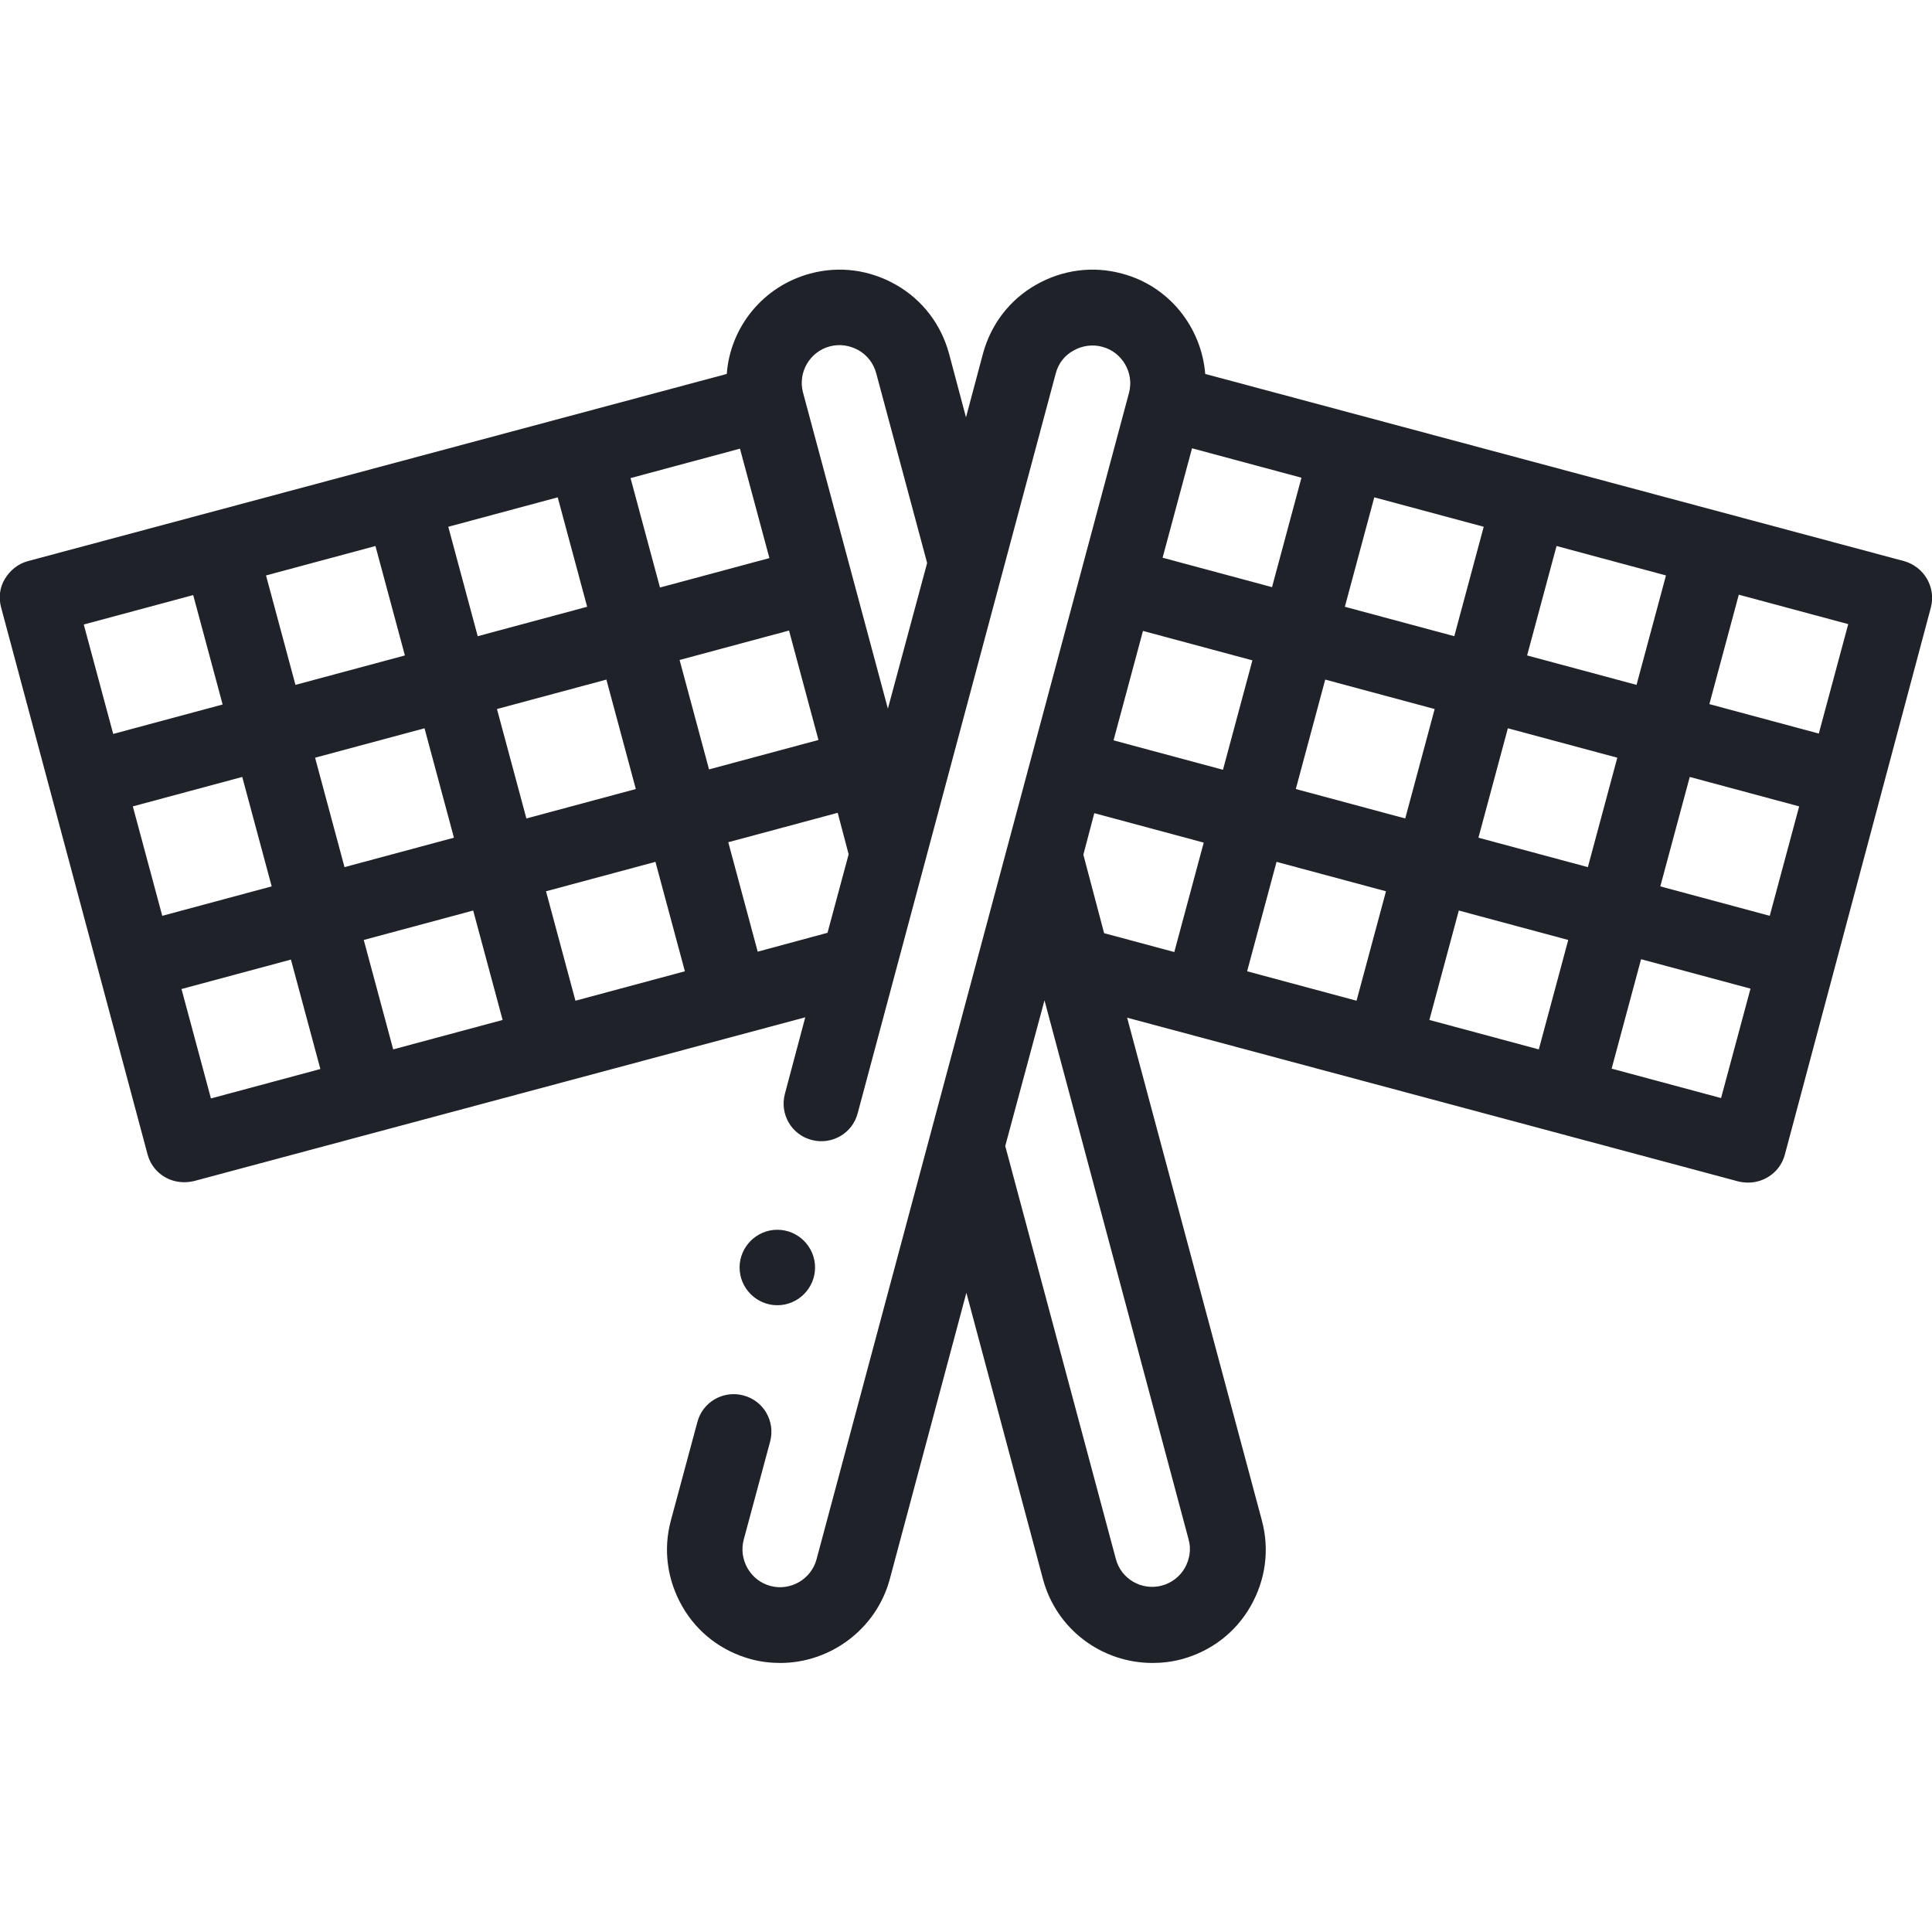
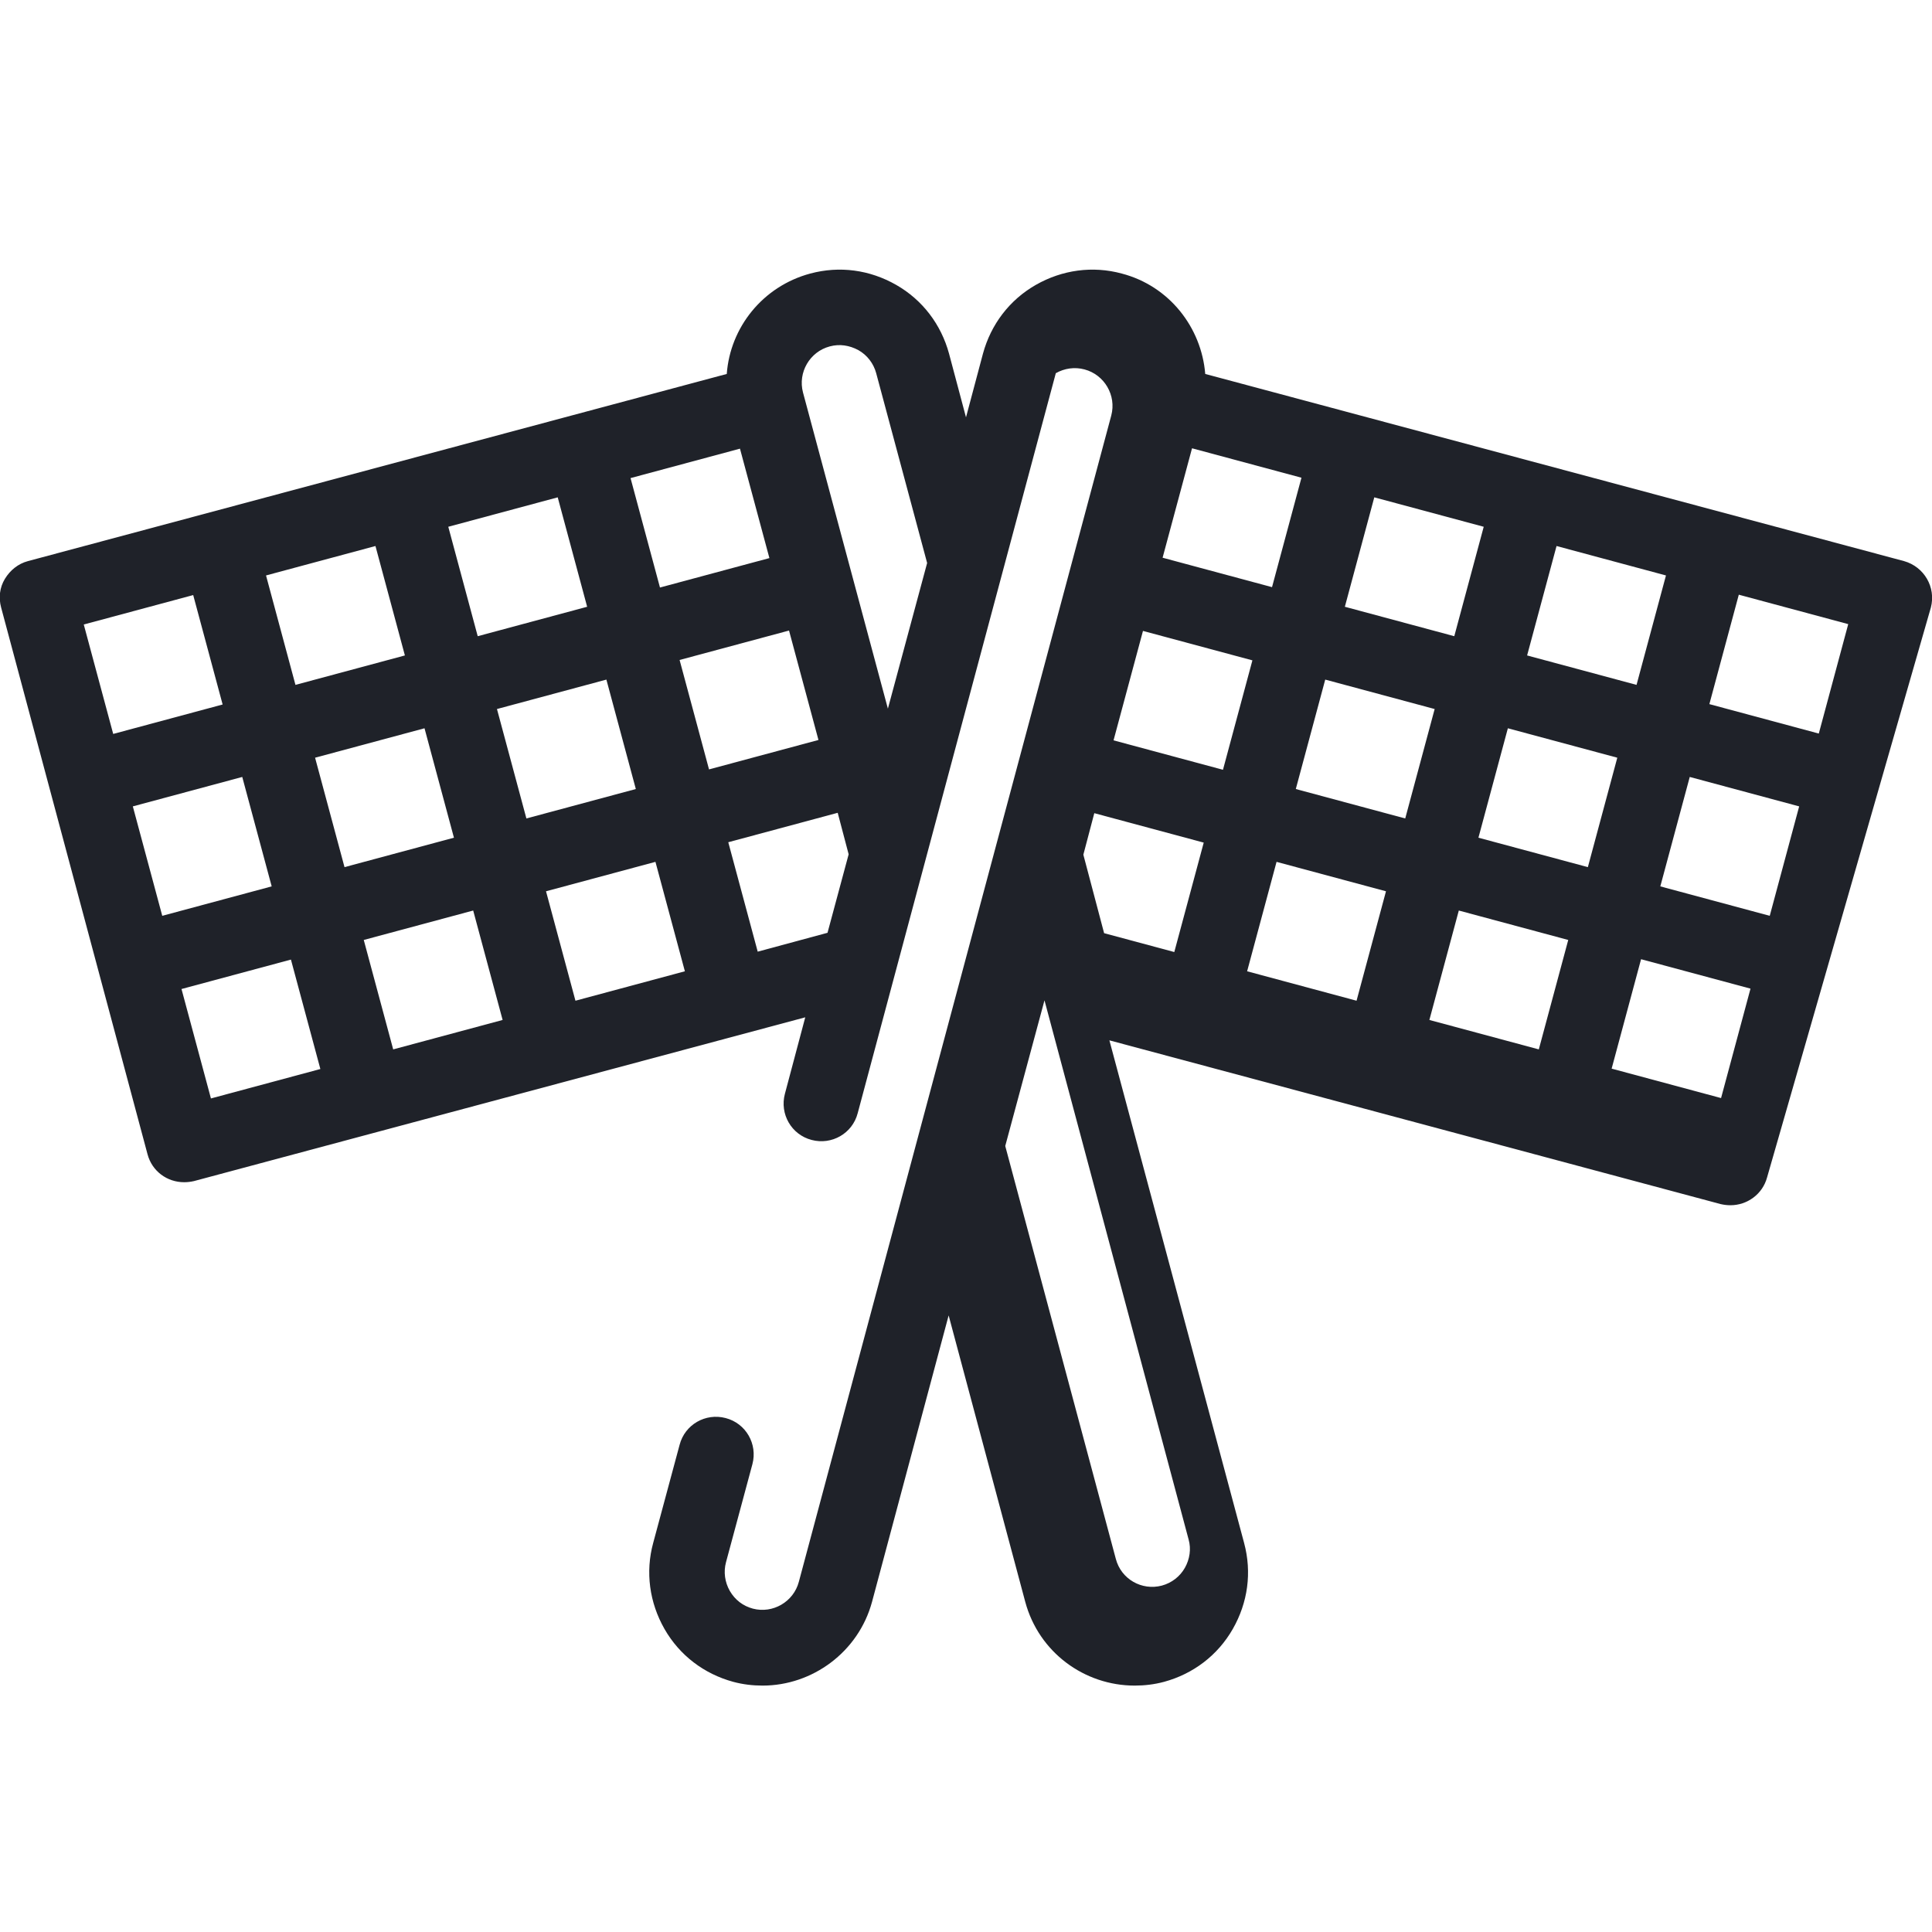
<svg xmlns="http://www.w3.org/2000/svg" id="Layer_1" x="0px" y="0px" viewBox="0 0 512 512" style="enable-background:new 0 0 512 512;" xml:space="preserve">
  <style type="text/css"> .st0{fill:#1F2229;} </style>
  <g>
    <g>
-       <path class="st0" d="M504.6,148.7L319.4,99.1c-1-12.3-9.5-23.3-22.1-26.6c-7.7-2.1-15.8-1-22.8,3c-7,4-11.9,10.5-14,18.2 l-4.5,16.9l-4.5-16.9c-2.1-7.7-7-14.2-14-18.2c-7-4-15-5.1-22.8-3c-12.6,3.4-21.2,14.3-22.1,26.6L7.4,148.7 c-2.6,0.7-4.7,2.4-6.1,4.7s-1.7,5-1,7.6l38.8,144.9c1.2,4.5,5.2,7.4,9.7,7.4c0.9,0,1.7-0.1,2.6-0.3l162-43.4l-5.4,20.3 c-1.4,5.3,1.7,10.8,7.1,12.2c5.3,1.4,10.8-1.7,12.2-7.1l52.5-196.1c0.7-2.6,2.3-4.7,4.7-6c2.3-1.3,5-1.7,7.6-1 c5.3,1.4,8.5,6.9,7.1,12.2l-82.8,309.1c-1.4,5.3-6.9,8.5-12.2,7.1c-2.6-0.7-4.7-2.3-6.1-4.7c-1.3-2.3-1.7-5-1-7.6l7-26 c1.4-5.3-1.7-10.8-7.1-12.2c-5.3-1.4-10.8,1.7-12.2,7.1l-7,26c-2.1,7.7-1,15.8,3,22.8c4,7,10.5,11.9,18.2,14c2.6,0.7,5.2,1,7.8,1 c13.2,0,25.4-8.9,29-22.2l20.3-75.9l20.3,75.9c3.6,13.4,15.7,22.2,29,22.2c2.6,0,5.2-0.3,7.8-1c7.7-2.1,14.2-7,18.2-14 c4-7,5.1-15,3-22.8l-35.7-133.2l162,43.4c0.9,0.2,1.7,0.3,2.6,0.3c4.4,0,8.5-2.9,9.7-7.4L511.7,161 C513.1,155.6,509.9,150.2,504.6,148.7L504.6,148.7z M219.9,91.8c2.6-0.7,5.2-0.3,7.6,1c2.3,1.3,4,3.5,4.7,6.1l13.5,50.3 l-10.4,38.6L212.8,104c0,0,0,0,0,0v0C211.4,98.7,214.6,93.2,219.9,91.8z M104.2,278.1l-7.8-29l29-7.8l7.8,29L104.2,278.1 C104.2,278.1,104.2,278.1,104.2,278.1L104.2,278.1z M43,242.7l-7.8-29h0l29-7.8l7.8,29L43,242.7z M83.5,200.8l29-7.8l7.8,29 l-29,7.8L83.5,200.8z M70.5,152.5l29-7.8v0l7.8,29l-29,7.8L70.5,152.5z M196.1,118.9l7.8,29l-29,7.8l-7.8-29L196.1,118.9z M147.8,131.8l7.8,29l-29,7.8l-7.8-29L147.8,131.8z M152.5,265.2l-7.8-29l29-7.8l7.8,29L152.5,265.2 C152.5,265.2,152.5,265.2,152.5,265.2z M139.5,216.9l-7.8-29l29-7.8l7.8,29L139.5,216.9z M180.1,174.9l29-7.8l7.8,29c0,0,0,0,0,0 l-29,7.8L180.1,174.9z M51.2,157.7l7.8,29l-29,7.8l-7.8-29L51.2,157.7z M48.1,262.1l29-7.8l7.8,29l-29,7.8L48.1,262.1z M200.8,252.2l-7.8-29l29-7.8l2.9,11l-5.6,20.8L200.8,252.2z M433.7,181.5l-29-7.8l7.8-29l29,7.8L433.7,181.5z M469,242.7l-29-7.8 l7.8-29l29,7.8L469,242.7z M420.8,229.8l-29-7.8l7.8-29l29,7.8L420.8,229.8z M407.8,278.1l-29-7.8l7.8-29l29,7.8L407.8,278.1z M344.9,126.6C344.9,126.6,344.9,126.6,344.9,126.6l-7.8,29l-29-7.8l7.8-29L344.9,126.6z M385.4,168.6l-29-7.8l7.8-29c0,0,0,0,0,0 l29,7.8L385.4,168.6z M302.9,167.2l29,7.8l-7.8,29l-29-7.8c0,0,0,0,0,0L302.9,167.2z M351.2,180.1l29,7.8l-7.8,29l-29-7.8 L351.2,180.1z M367.3,236.2l-7.8,29v0l-29-7.8l7.8-29L367.3,236.2z M314,415.5c-1.3,2.3-3.5,4-6.1,4.7c-5.3,1.4-10.8-1.7-12.2-7.1 l-29.3-109.4l10.4-38.6L315,408C315.7,410.5,315.3,413.2,314,415.5L314,415.5z M287.1,226.5l2.9-11l29,7.8l-7.8,29l-18.6-5 L287.1,226.5z M456.1,291l-29-7.8l7.8-29l29,7.8L456.1,291z M482,194.4l-29-7.8l7.8-29l29,7.8L482,194.4z" />
-       <path class="st0" d="M206,345.9c5.5,0,10-4.5,10-10c0-5.5-4.5-10-10-10h0c-5.5,0-10,4.5-10,10C196,341.4,200.5,345.9,206,345.9z" />
+       <path class="st0" d="M504.6,148.7L319.4,99.1c-1-12.3-9.5-23.3-22.1-26.6c-7.7-2.1-15.8-1-22.8,3c-7,4-11.9,10.5-14,18.2 l-4.5,16.9l-4.5-16.9c-2.1-7.7-7-14.2-14-18.2c-7-4-15-5.1-22.8-3c-12.6,3.4-21.2,14.3-22.1,26.6L7.4,148.7 c-2.6,0.7-4.7,2.4-6.1,4.7s-1.7,5-1,7.6l38.8,144.9c1.2,4.5,5.2,7.4,9.7,7.4c0.9,0,1.7-0.1,2.6-0.3l162-43.4l-5.4,20.3 c-1.4,5.3,1.7,10.8,7.1,12.2c5.3,1.4,10.8-1.7,12.2-7.1l52.5-196.1c2.3-1.3,5-1.7,7.6-1 c5.3,1.4,8.5,6.9,7.1,12.2l-82.8,309.1c-1.4,5.3-6.9,8.5-12.2,7.1c-2.6-0.7-4.7-2.3-6.1-4.7c-1.3-2.3-1.7-5-1-7.6l7-26 c1.4-5.3-1.7-10.8-7.1-12.2c-5.3-1.4-10.8,1.7-12.2,7.1l-7,26c-2.1,7.7-1,15.8,3,22.8c4,7,10.5,11.9,18.2,14c2.6,0.7,5.2,1,7.8,1 c13.2,0,25.4-8.9,29-22.2l20.3-75.9l20.3,75.9c3.6,13.4,15.7,22.2,29,22.2c2.6,0,5.2-0.3,7.8-1c7.7-2.1,14.2-7,18.2-14 c4-7,5.1-15,3-22.8l-35.7-133.2l162,43.4c0.9,0.2,1.7,0.3,2.6,0.3c4.4,0,8.5-2.9,9.7-7.4L511.7,161 C513.1,155.6,509.9,150.2,504.6,148.7L504.6,148.7z M219.9,91.8c2.6-0.7,5.2-0.3,7.6,1c2.3,1.3,4,3.5,4.7,6.1l13.5,50.3 l-10.4,38.6L212.8,104c0,0,0,0,0,0v0C211.4,98.7,214.6,93.2,219.9,91.8z M104.2,278.1l-7.8-29l29-7.8l7.8,29L104.2,278.1 C104.2,278.1,104.2,278.1,104.2,278.1L104.2,278.1z M43,242.7l-7.8-29h0l29-7.8l7.8,29L43,242.7z M83.5,200.8l29-7.8l7.8,29 l-29,7.8L83.5,200.8z M70.5,152.5l29-7.8v0l7.8,29l-29,7.8L70.5,152.5z M196.1,118.9l7.8,29l-29,7.8l-7.8-29L196.1,118.9z M147.8,131.8l7.8,29l-29,7.8l-7.8-29L147.8,131.8z M152.5,265.2l-7.8-29l29-7.8l7.8,29L152.5,265.2 C152.5,265.2,152.5,265.2,152.5,265.2z M139.5,216.9l-7.8-29l29-7.8l7.8,29L139.5,216.9z M180.1,174.9l29-7.8l7.8,29c0,0,0,0,0,0 l-29,7.8L180.1,174.9z M51.2,157.7l7.8,29l-29,7.8l-7.8-29L51.2,157.7z M48.1,262.1l29-7.8l7.8,29l-29,7.8L48.1,262.1z M200.8,252.2l-7.8-29l29-7.8l2.9,11l-5.6,20.8L200.8,252.2z M433.7,181.5l-29-7.8l7.8-29l29,7.8L433.7,181.5z M469,242.7l-29-7.8 l7.8-29l29,7.8L469,242.7z M420.8,229.8l-29-7.8l7.8-29l29,7.8L420.8,229.8z M407.8,278.1l-29-7.8l7.8-29l29,7.8L407.8,278.1z M344.9,126.6C344.9,126.6,344.9,126.6,344.9,126.6l-7.8,29l-29-7.8l7.8-29L344.9,126.6z M385.4,168.6l-29-7.8l7.8-29c0,0,0,0,0,0 l29,7.8L385.4,168.6z M302.9,167.2l29,7.8l-7.8,29l-29-7.8c0,0,0,0,0,0L302.9,167.2z M351.2,180.1l29,7.8l-7.8,29l-29-7.8 L351.2,180.1z M367.3,236.2l-7.8,29v0l-29-7.8l7.8-29L367.3,236.2z M314,415.5c-1.3,2.3-3.5,4-6.1,4.7c-5.3,1.4-10.8-1.7-12.2-7.1 l-29.3-109.4l10.4-38.6L315,408C315.7,410.5,315.3,413.2,314,415.5L314,415.5z M287.1,226.5l2.9-11l29,7.8l-7.8,29l-18.6-5 L287.1,226.5z M456.1,291l-29-7.8l7.8-29l29,7.8L456.1,291z M482,194.4l-29-7.8l7.8-29l29,7.8L482,194.4z" />
    </g>
  </g>
</svg>